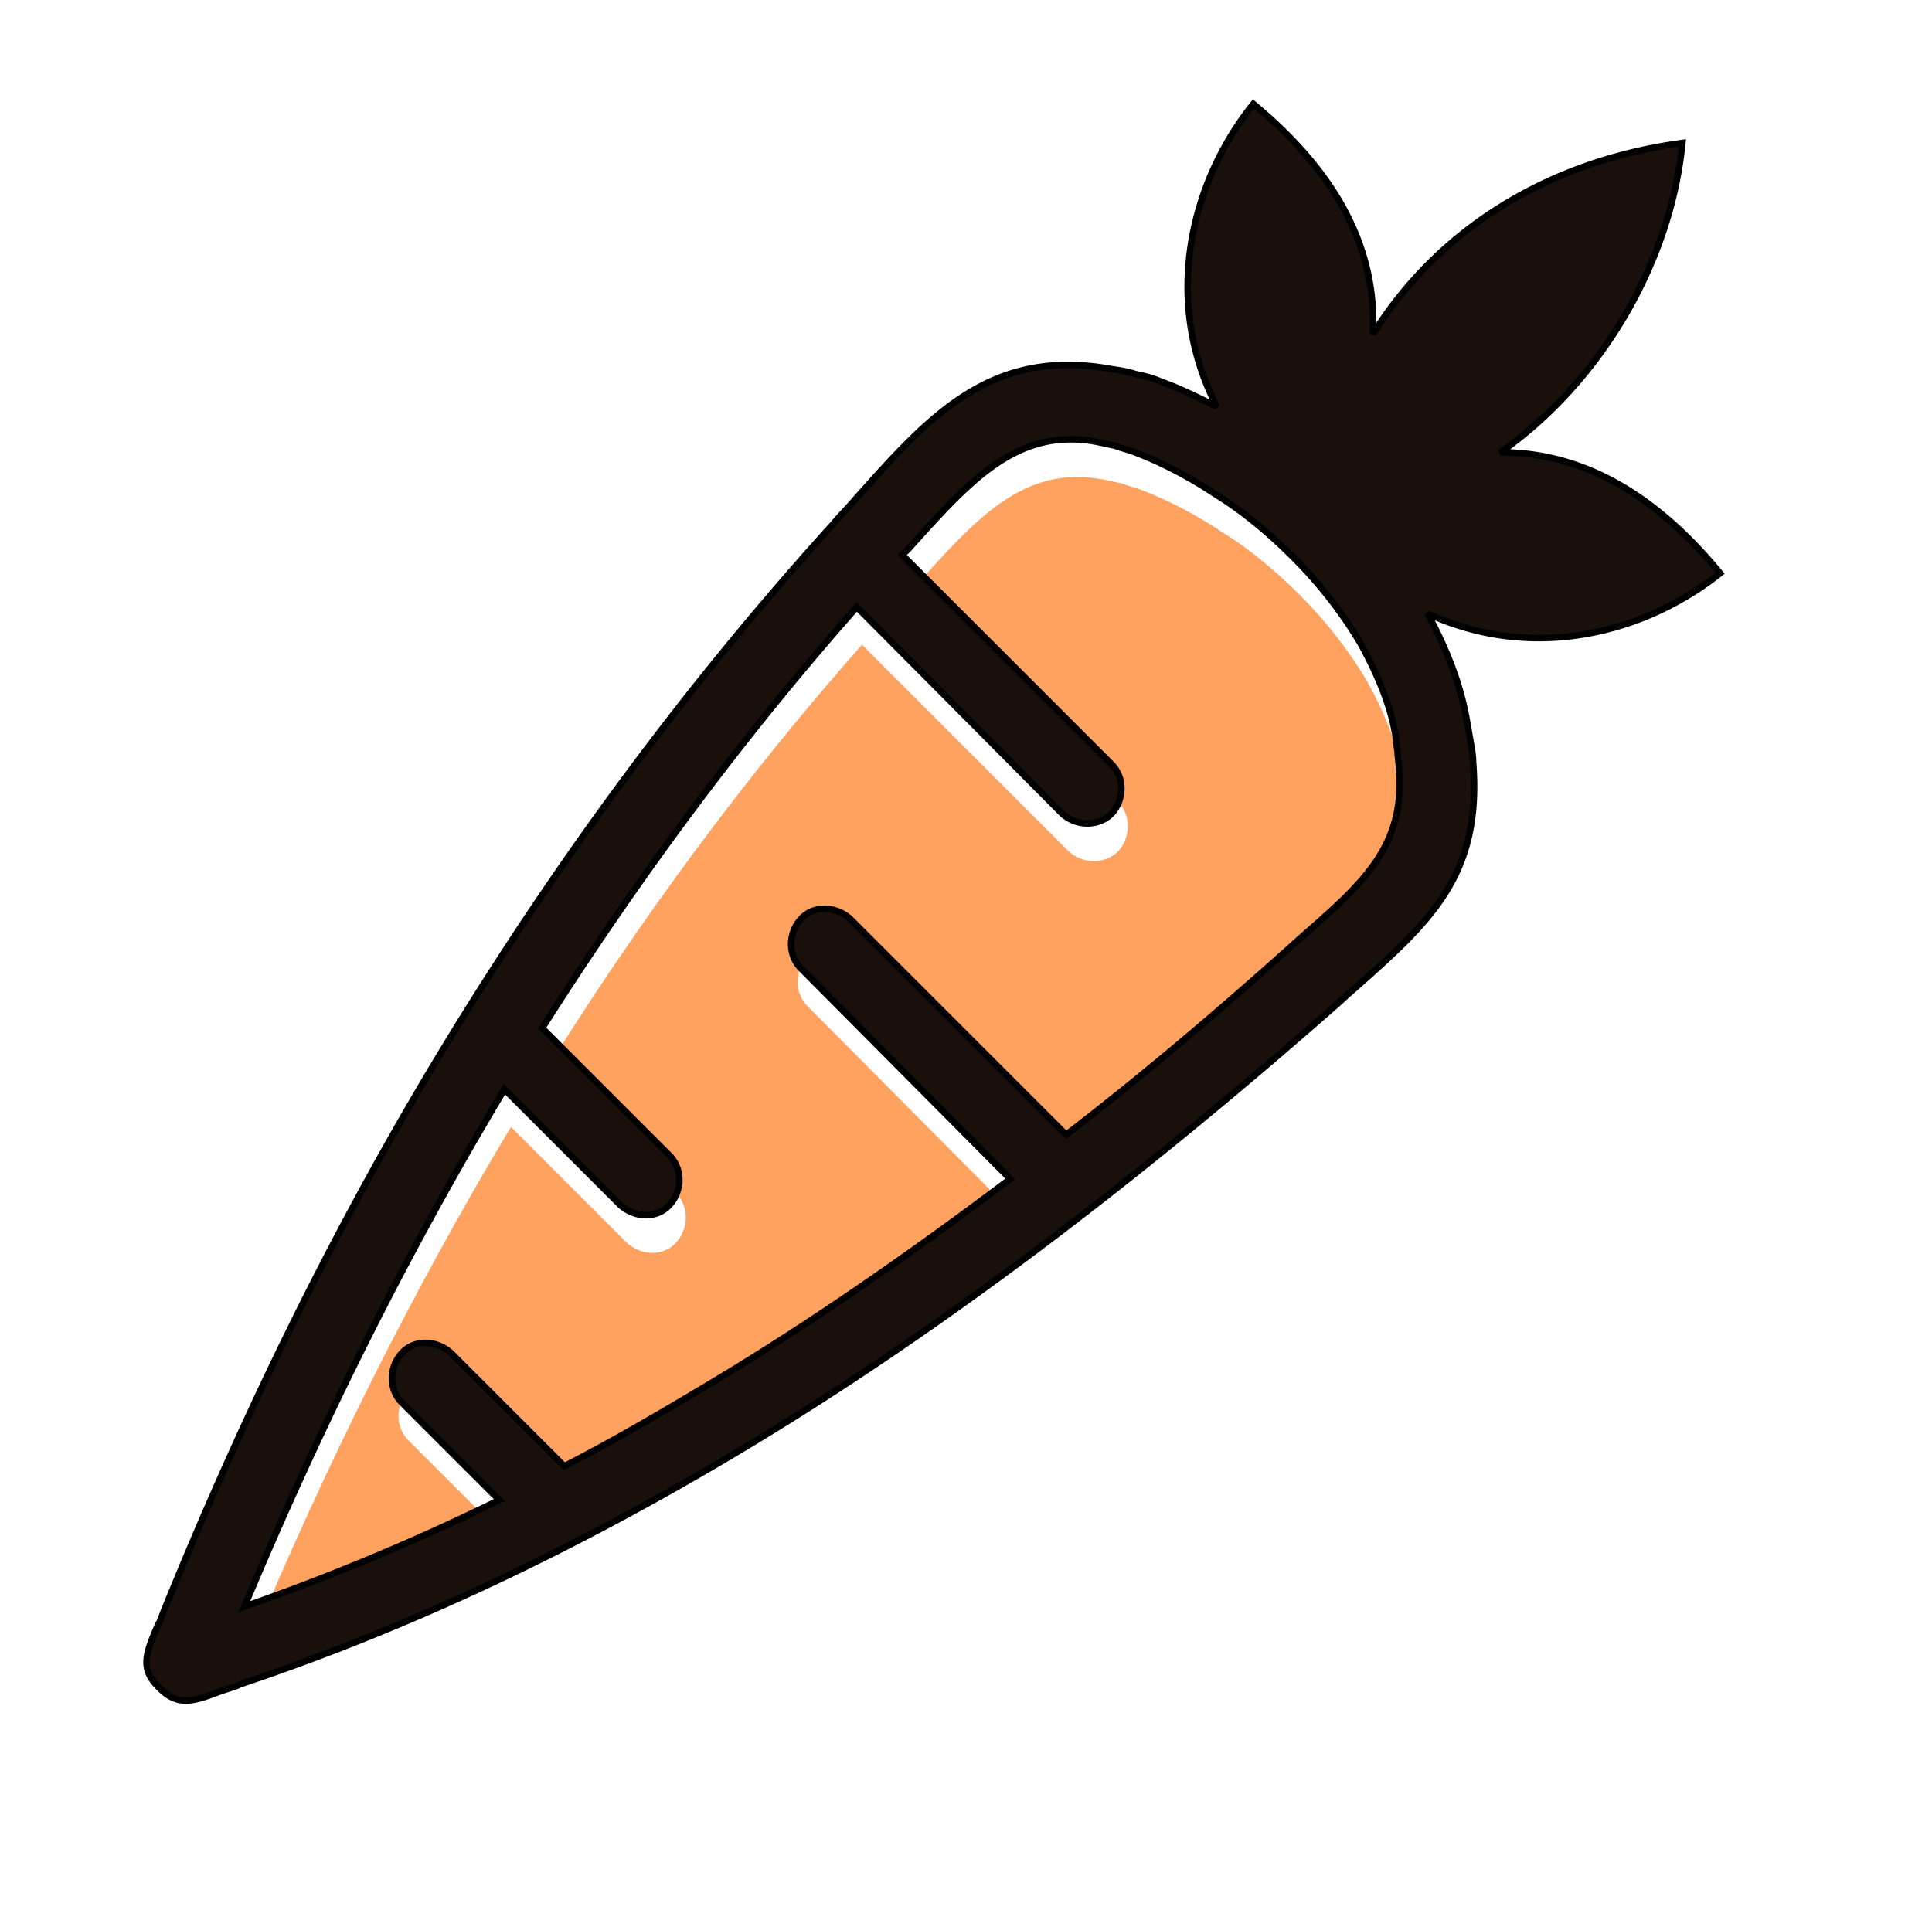
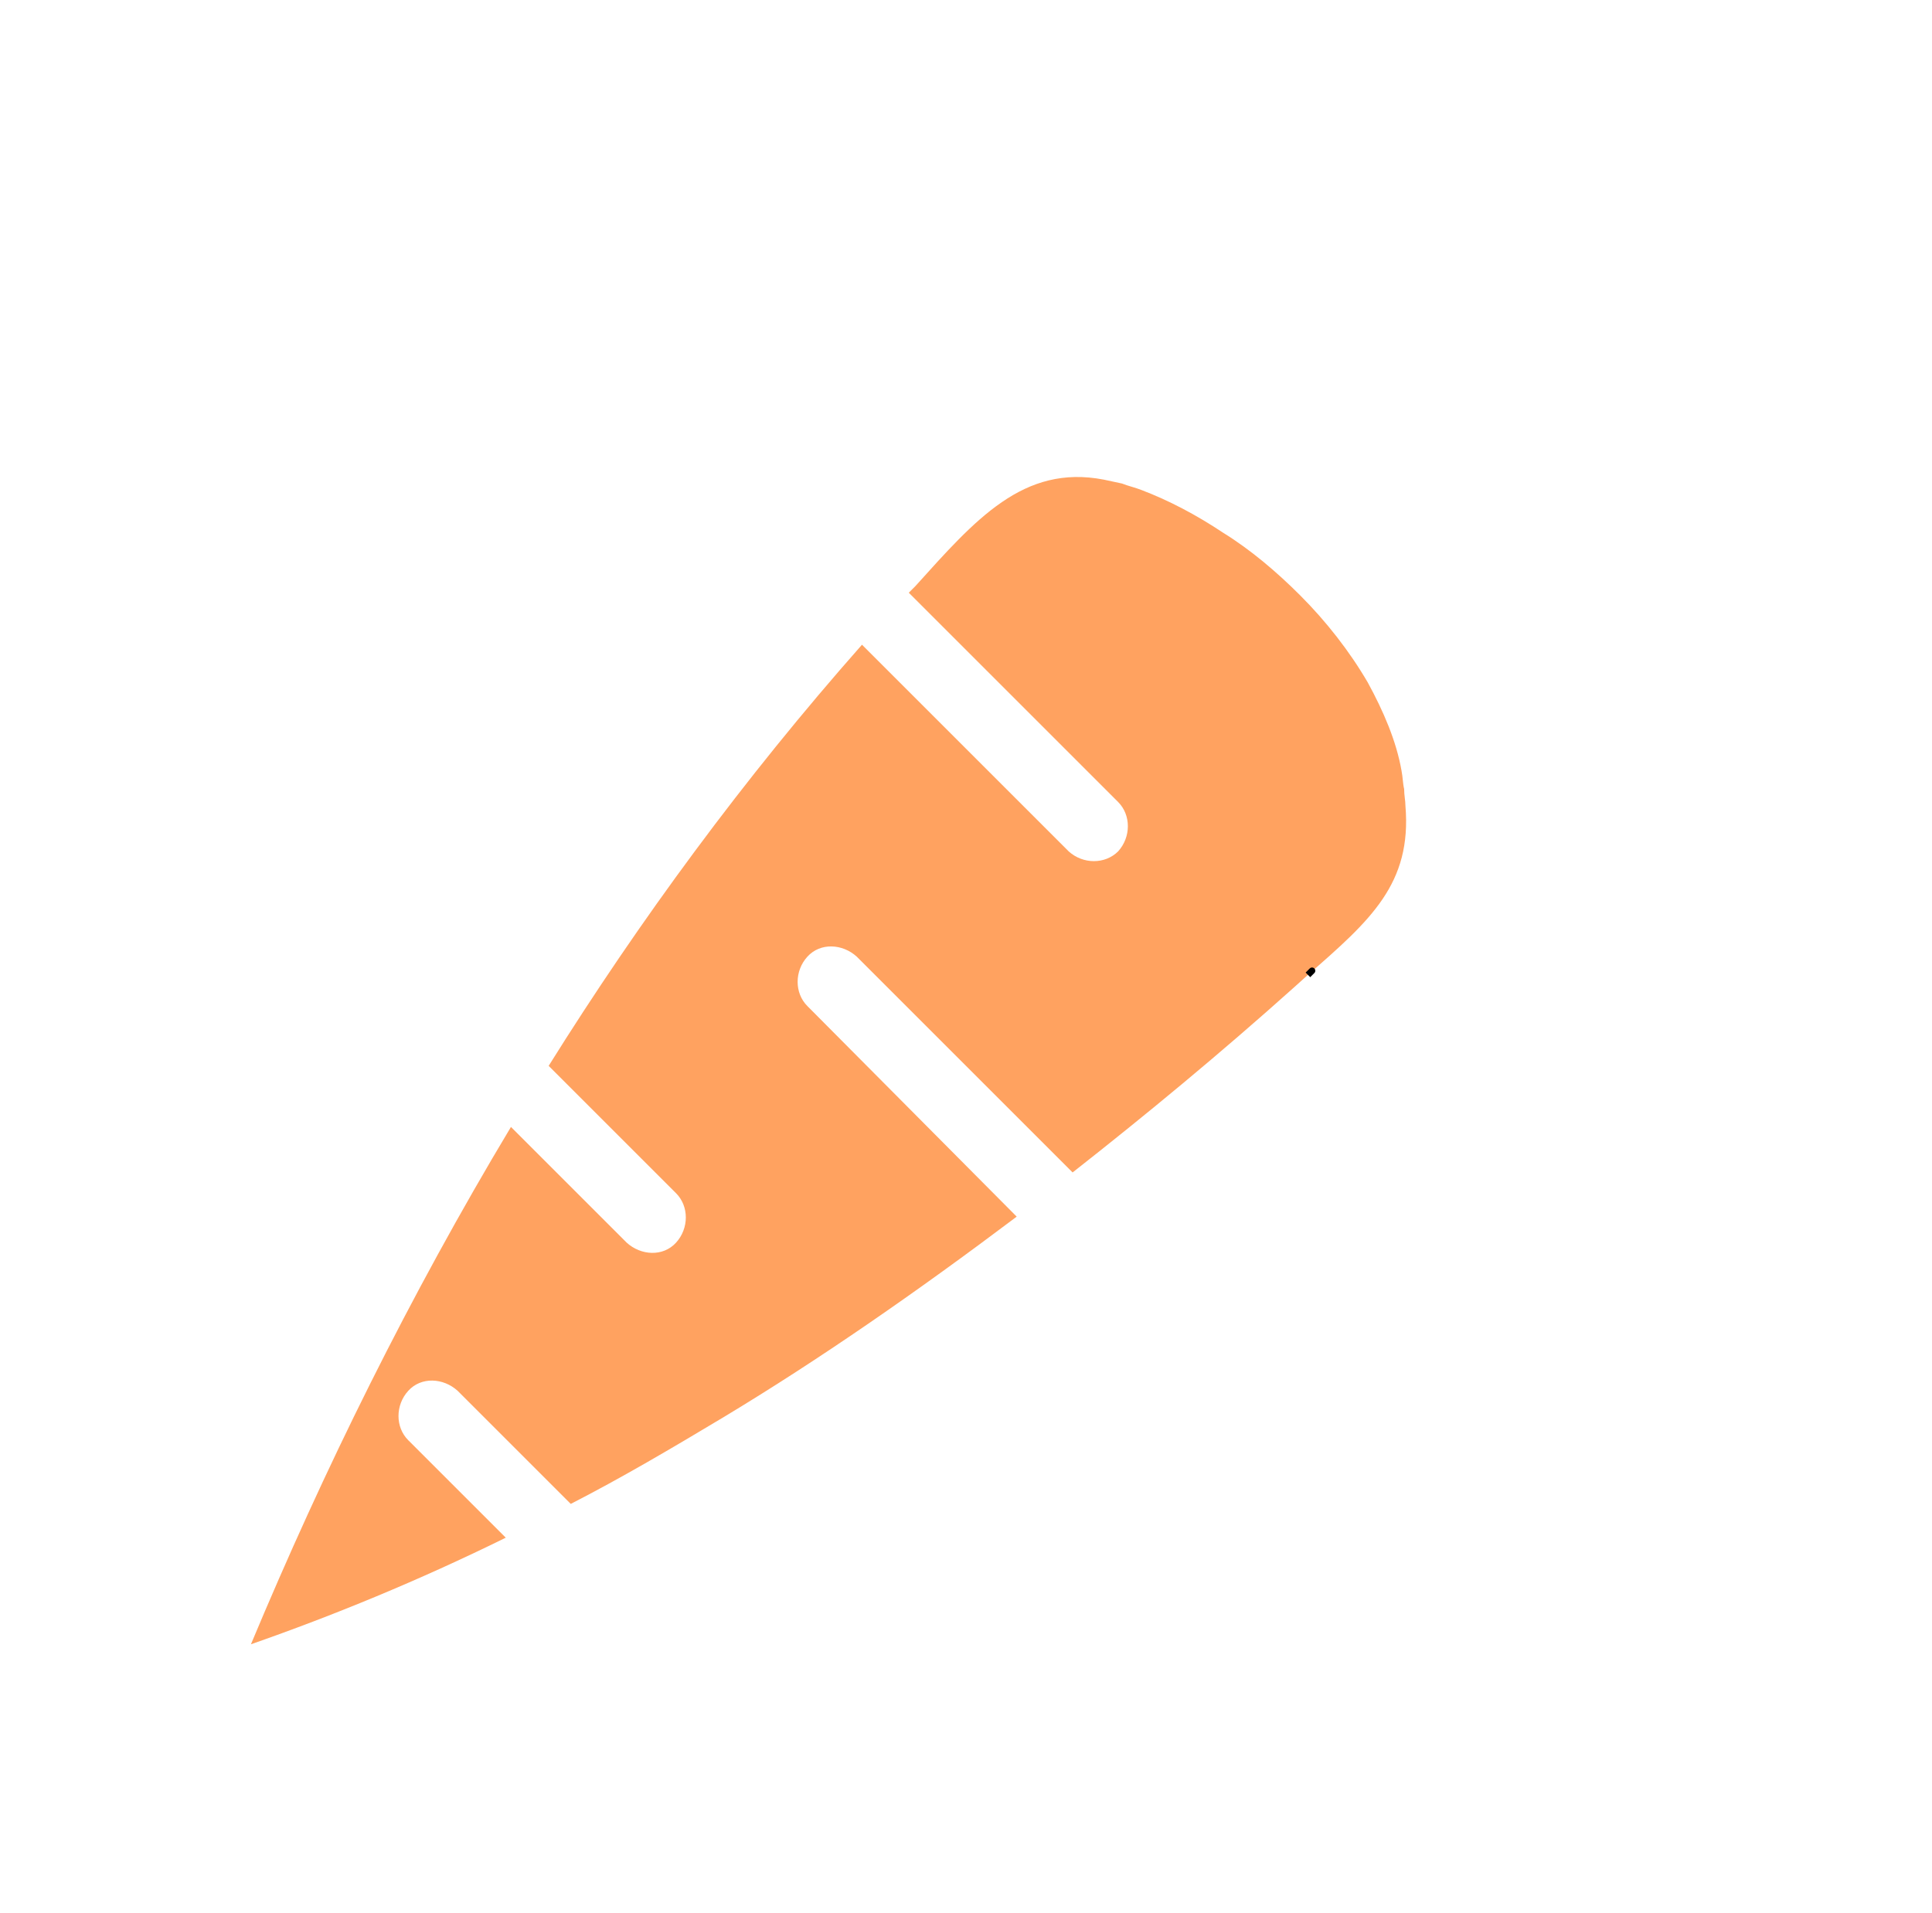
<svg xmlns="http://www.w3.org/2000/svg" viewBox="0 0 148.6 147.2" fill-rule="evenodd">
  <path d="M86 61.7c1 1 1 2.7 0 3.8-1 1-2.7 1-3.8 0L66.3 49.6C57.2 59.9 49.2 70.8 42.2 82l9.8 9.8c1 1 1 2.7 0 3.8s-2.7 1-3.8 0l-8.9-8.9c-7.8 13-14.4 26.4-20 39.8 6.3-2.2 12.9-4.9 19.6-8.2l-7.5-7.5c-1-1-1-2.7 0-3.8s2.7-1 3.8 0l8.7 8.7c3.9-2 7.8-4.3 11.8-6.7 7.3-4.4 14.8-9.6 22.5-15.4L62.1 77.4c-1-1-1-2.7 0-3.8s2.7-1 3.8 0l16.6 16.6c5.6-4.4 11.3-9.1 17.1-14.3l1-.9c-.1.1-.2.2 0 0 4.8-4.2 8-7 7.5-13 0-.4-.1-.8-.1-1.3-.1-.4-.1-.9-.2-1.4-.4-2.3-1.4-4.6-2.6-6.8-1.4-2.4-3.2-4.7-5.2-6.7-1.8-1.8-3.8-3.5-5.9-4.8-2.1-1.4-4.2-2.5-6.3-3.3-.5-.2-1-.3-1.5-.5l-1.4-.3c-6.2-1.2-9.9 3.1-14.5 8.2l-.5.5L86 61.7z" fill="#ffa260" />
  <g stroke="#000" stroke-width=".5" stroke-miterlimit="2.613">
    <path d="M100.6 75c.6-.6.2-.2 0 0h0z" />
-     <path d="M85.5 58.8c1 1 1 2.7 0 3.8-1 1-2.7 1-3.8 0L65.9 46.7C56.8 57 48.8 67.9 41.7 79.1l9.8 9.8c1 1 1 2.7 0 3.8s-2.7 1-3.8 0l-8.9-8.9c-7.8 13-14.4 26.4-20 39.8 6.3-2.2 12.9-4.9 19.6-8.2l-7.5-7.5c-1-1-1-2.7 0-3.8s2.7-1 3.8 0l8.7 8.7c3.9-2 7.8-4.3 11.8-6.7 7.3-4.4 14.8-9.6 22.5-15.4L61.6 74.5c-1-1-1-2.7 0-3.8s2.7-1 3.8 0L82 87.3C87.6 83 93.3 78.2 99.1 73l1-.9c-.1.1-.2.2 0 0 4.8-4.2 8-7 7.5-13 0-.4-.1-.8-.1-1.3-.1-.4-.1-.9-.2-1.4-.4-2.3-1.4-4.6-2.6-6.8-1.4-2.4-3.2-4.7-5.2-6.7-1.8-1.8-3.8-3.5-5.9-4.8-2.1-1.4-4.2-2.5-6.3-3.3-.5-.2-1-.3-1.5-.5l-1.4-.3c-6.2-1.2-9.9 3.1-14.5 8.2l-.5.5 16.1 16.1zm46.8-14.7c-5.1-6.2-10.7-9.3-16.9-9.3 7.7-5.4 13.1-14.6 14-23.8-10.4 1.4-18.8 6.7-23.8 14.7.3-6.6-2.8-12.4-9.2-17.7-4.9 6.1-7 15.2-2.8 23.3-1.4-.7-2.8-1.4-4.2-1.9a8.93 8.93 0 0 0-2-.6c-.6-.2-1.2-.3-1.9-.4-9.3-1.7-14 3.6-19.7 10-.6.7-1.3 1.4-1.7 1.9-11.6 12.8-21.5 26.4-30 40.4s-15.5 28.5-21.4 43c-.4 1-.4 1.1-.5 1.2-1 2.3-1.5 3.5.1 5 1.4 1.4 2.6 1 4.7.2.6-.2 1.3-.4 1.4-.5 12.6-4.2 25.8-10.3 39.8-18.8S87 91.2 102.9 77.2c2.1-1.9-.4.3 1-.9 6.1-5.4 10.1-8.9 9.4-17.7 0-.5-.1-1-.2-1.6l-.3-1.7c-.5-2.8-1.6-5.5-3-8.1 8 3.7 16.6 1.6 22.5-3.1h0zm-32.2 28c.7-.6.3-.2 0 0h0z" fill="#19100c" />
  </g>
</svg>